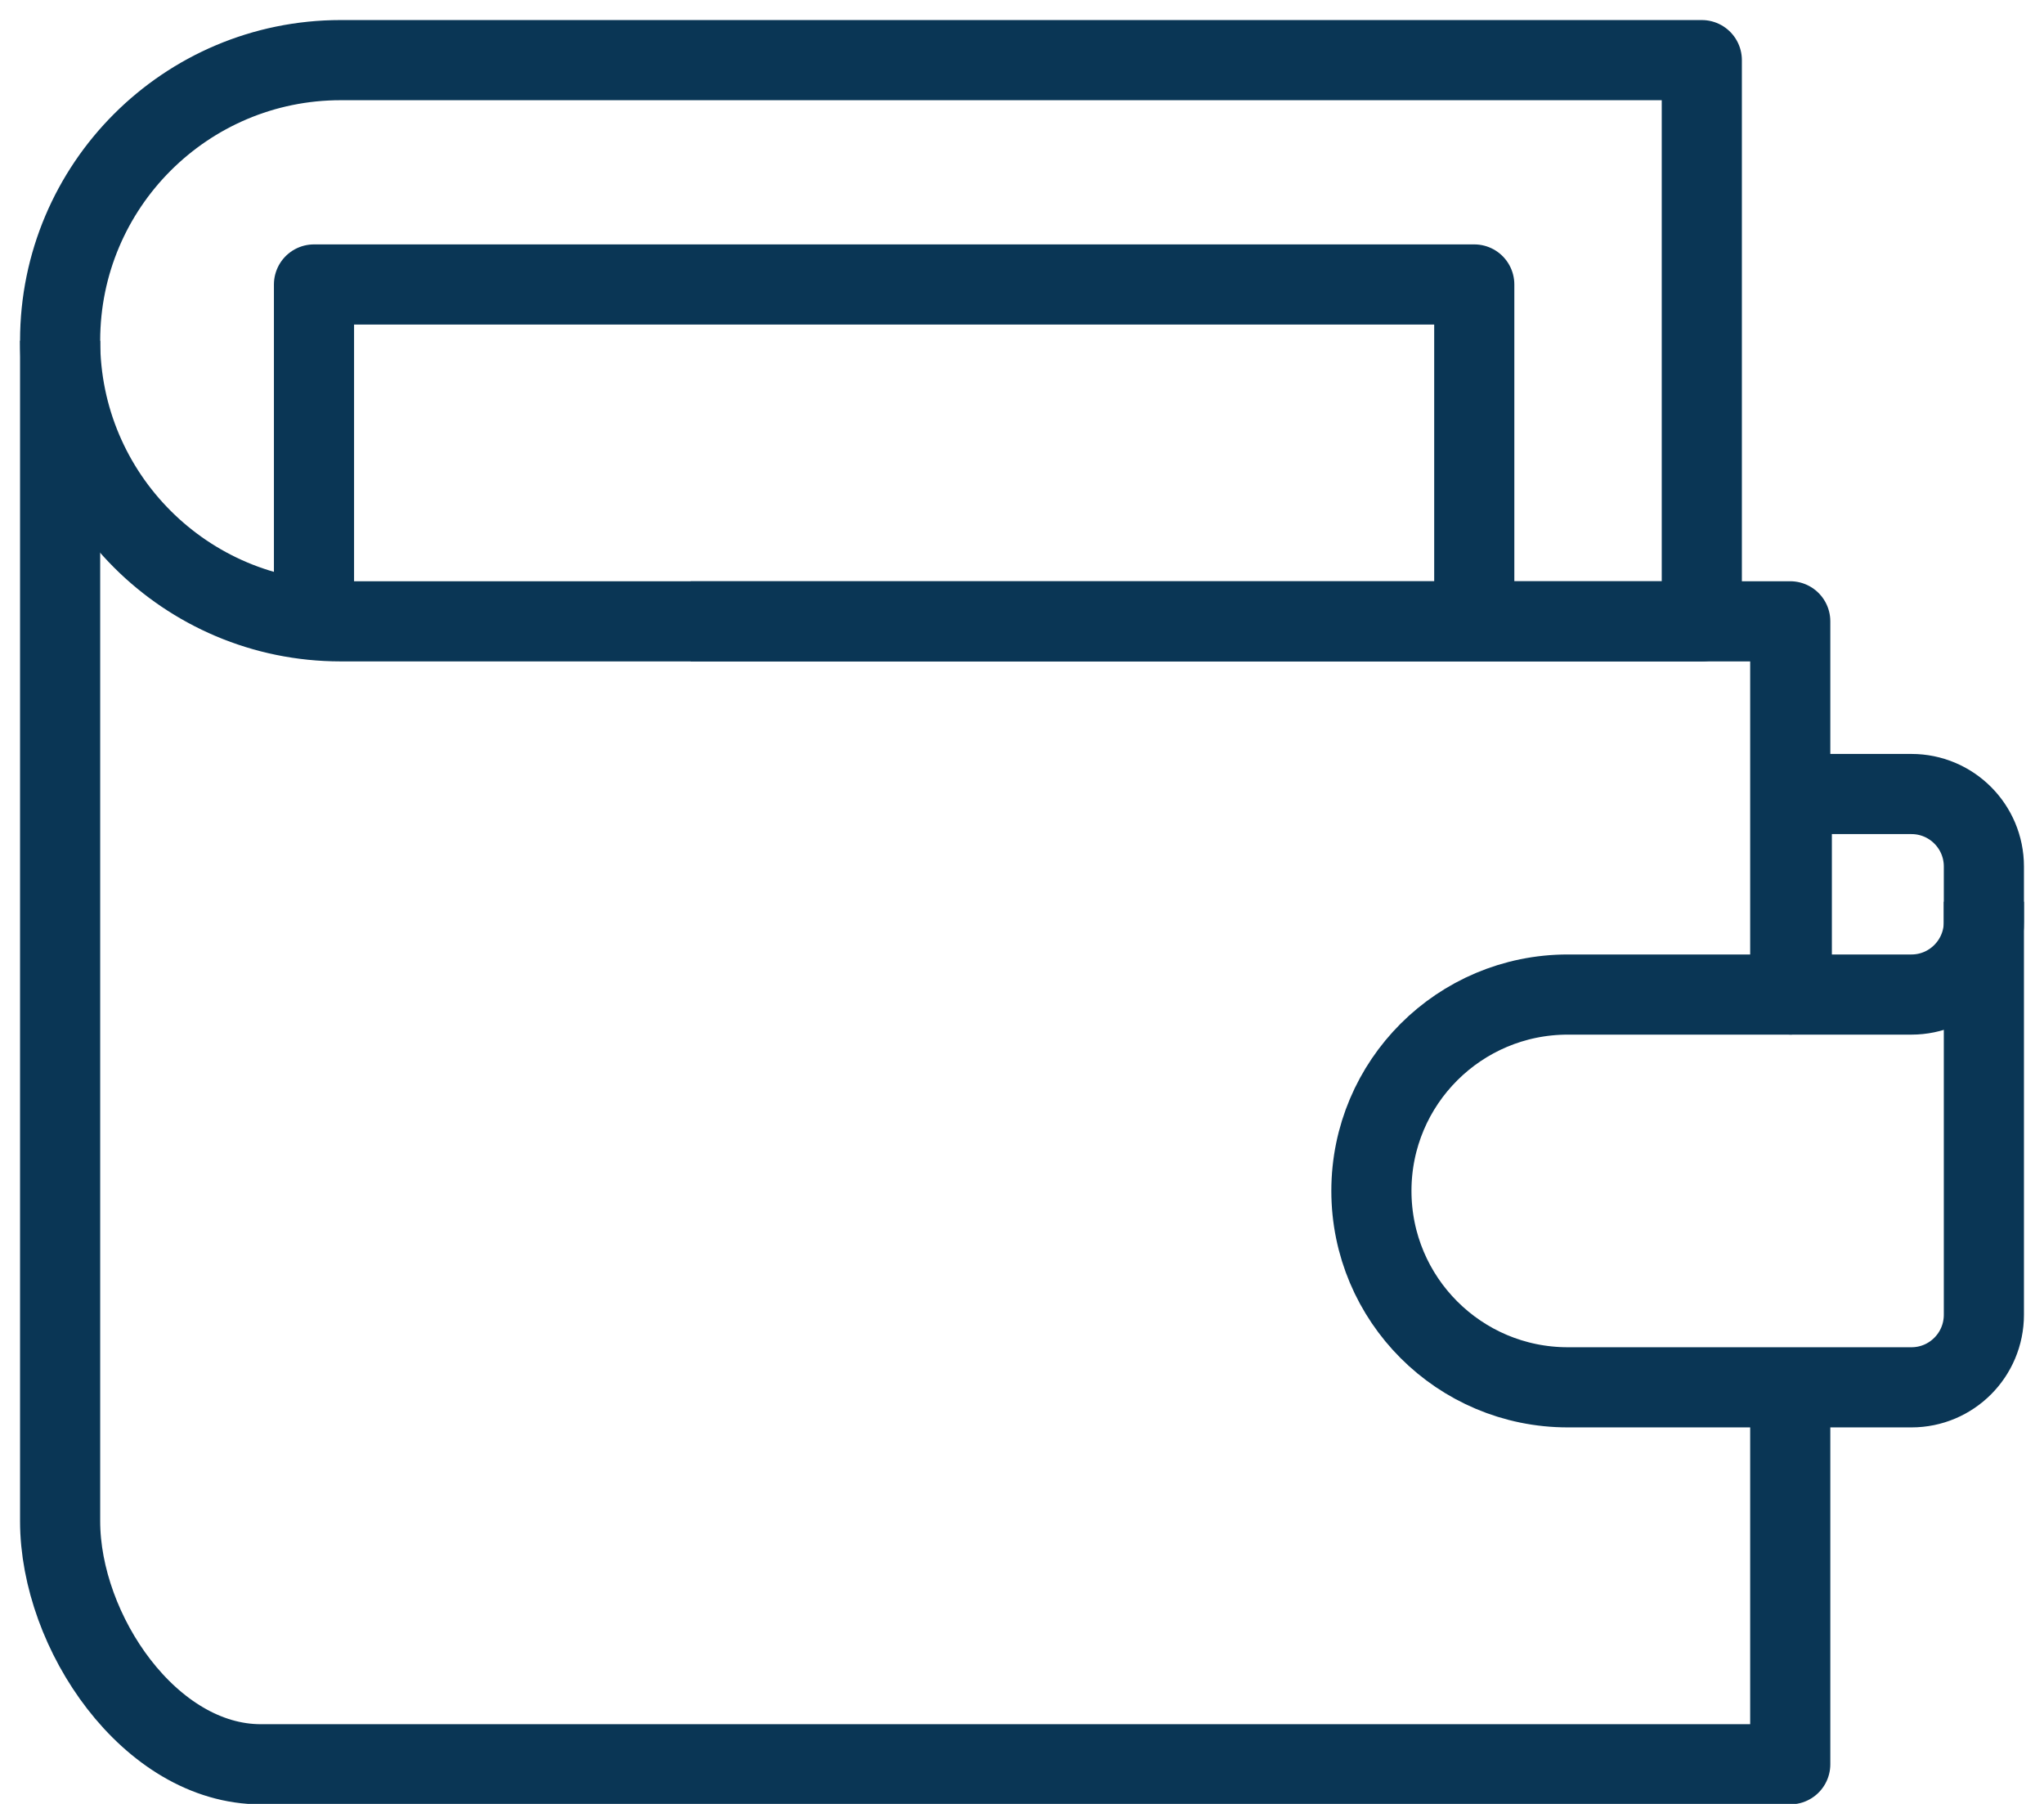
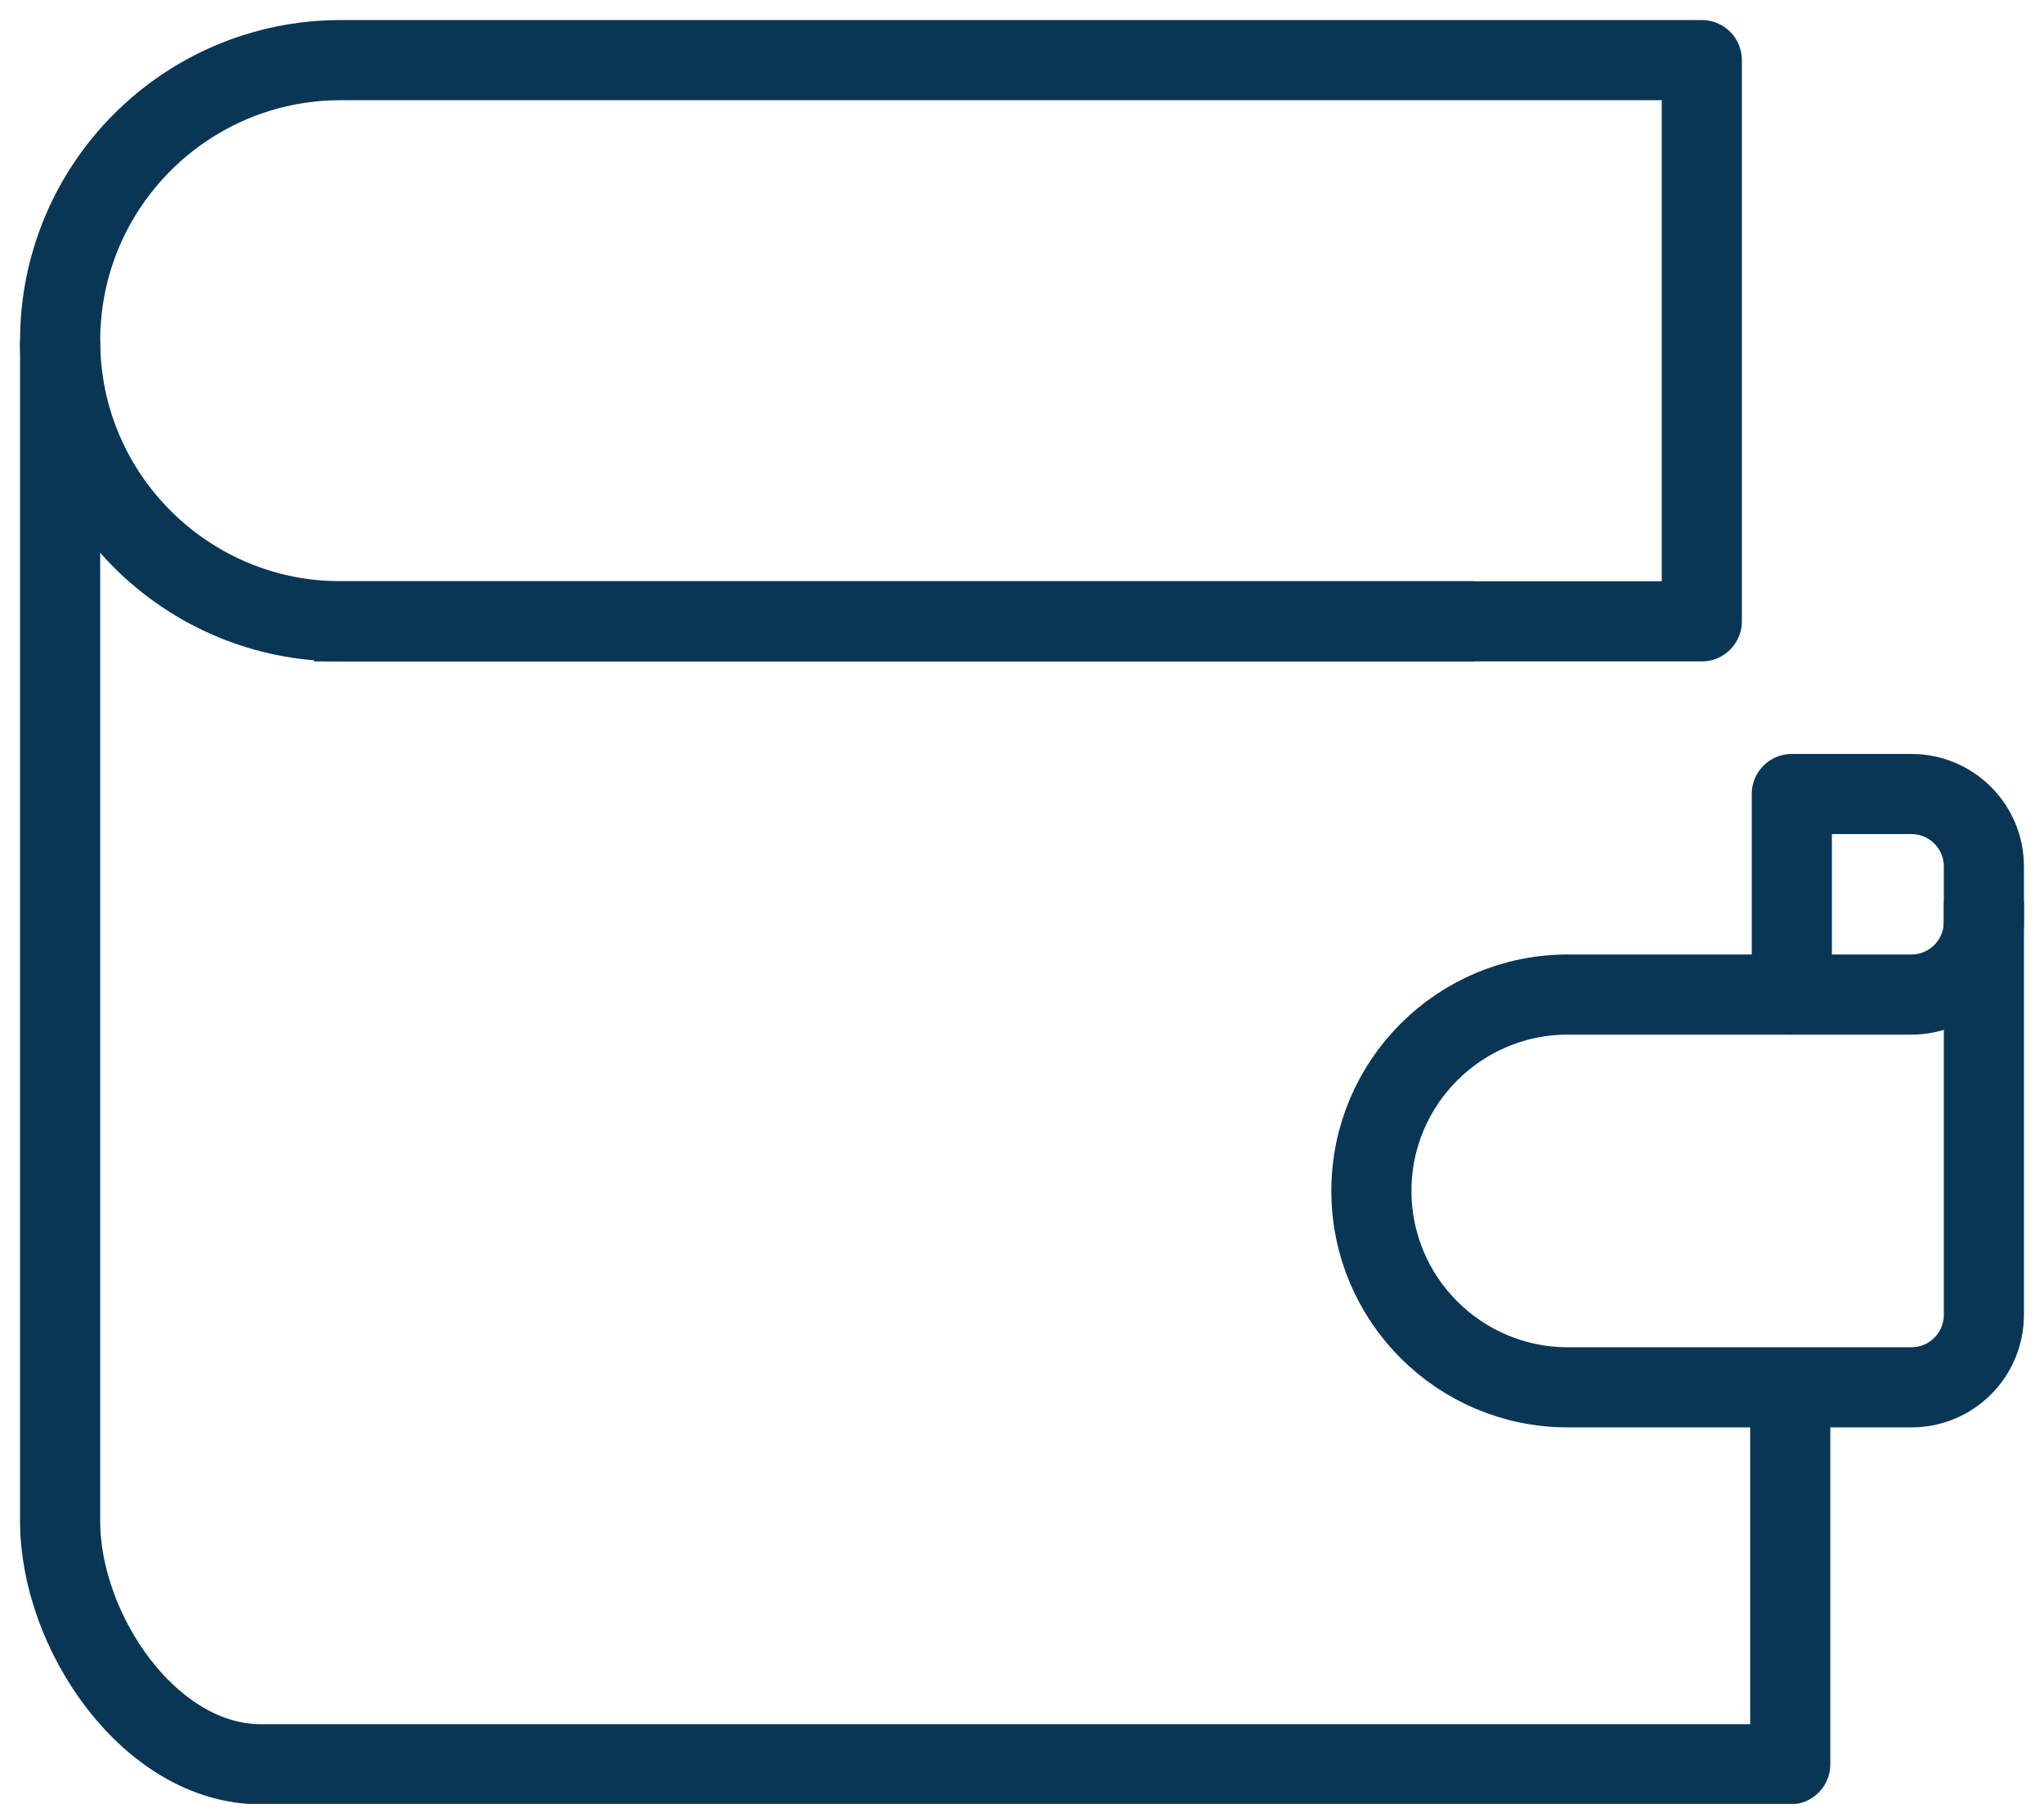
<svg xmlns="http://www.w3.org/2000/svg" width="34" height="30" viewBox="0 0 34 30" fill="none">
  <path d="M29.805 16.54H26.079C24.275 16.54 22.812 18.001 22.812 19.805C22.812 21.609 24.275 23.072 26.079 23.072H31.795C32.461 23.072 33 22.532 33 21.865V14.996" stroke="#0A3655" stroke-width="1.333" stroke-miterlimit="10" stroke-linejoin="round" />
  <path d="M28.308 1H5.667C3.091 1 1 3.089 1 5.667C1 8.244 3.091 10.333 5.667 10.333H28.308V1Z" stroke="#0A3655" stroke-width="1.333" stroke-miterlimit="10" stroke-linejoin="round" />
  <path d="M29.805 13.205H31.795C32.461 13.205 33 13.745 33 14.41V15.332C33 15.998 32.461 16.54 31.795 16.54H29.805V13.205Z" stroke="#0A3655" stroke-width="1.333" stroke-miterlimit="10" stroke-linejoin="round" />
  <path d="M1 5.667V25.298C1 27.143 2.496 29.341 4.339 29.341H29.779V23.072" stroke="#0A3655" stroke-width="1.333" stroke-miterlimit="10" stroke-linejoin="round" />
-   <path d="M29.779 16.041V10.333H11.488" stroke="#0A3655" stroke-width="1.333" stroke-miterlimit="10" stroke-linejoin="round" />
-   <path d="M5.223 10.333V4.731H24.523V10.333" stroke="#0A3655" stroke-width="1.333" stroke-miterlimit="10" stroke-linejoin="round" />
+   <path d="M5.223 10.333H24.523V10.333" stroke="#0A3655" stroke-width="1.333" stroke-miterlimit="10" stroke-linejoin="round" />
</svg>